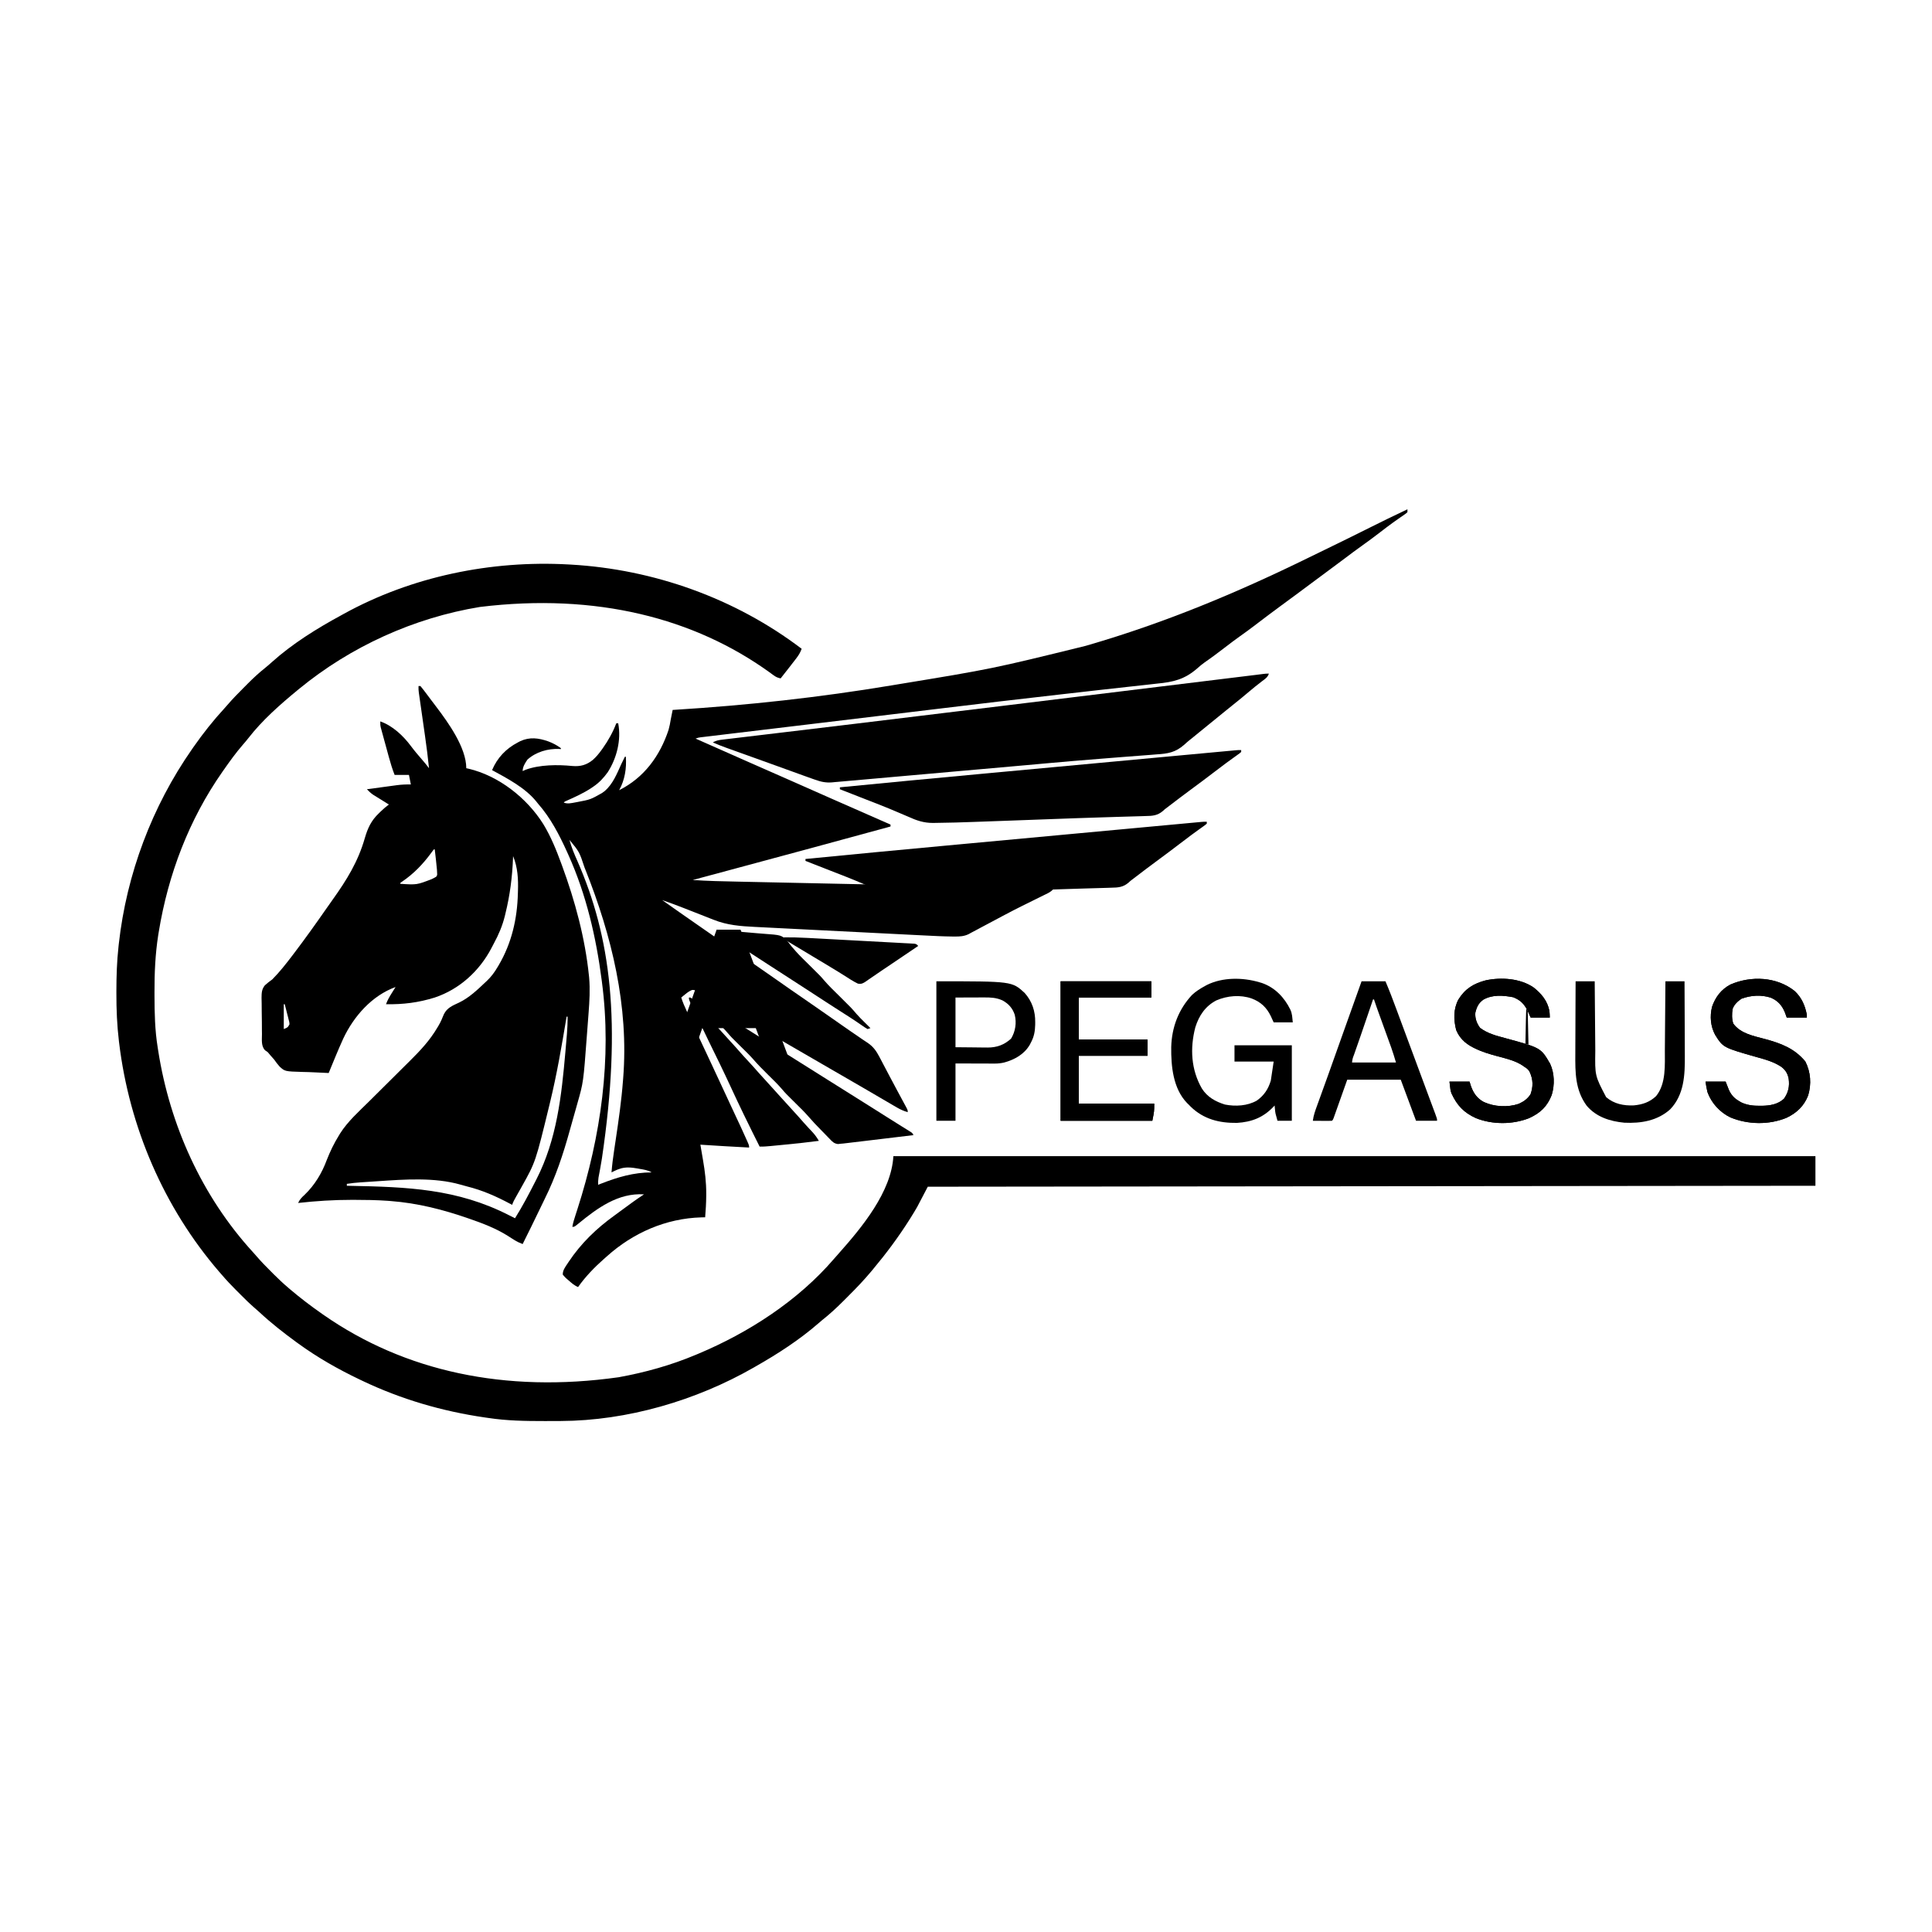
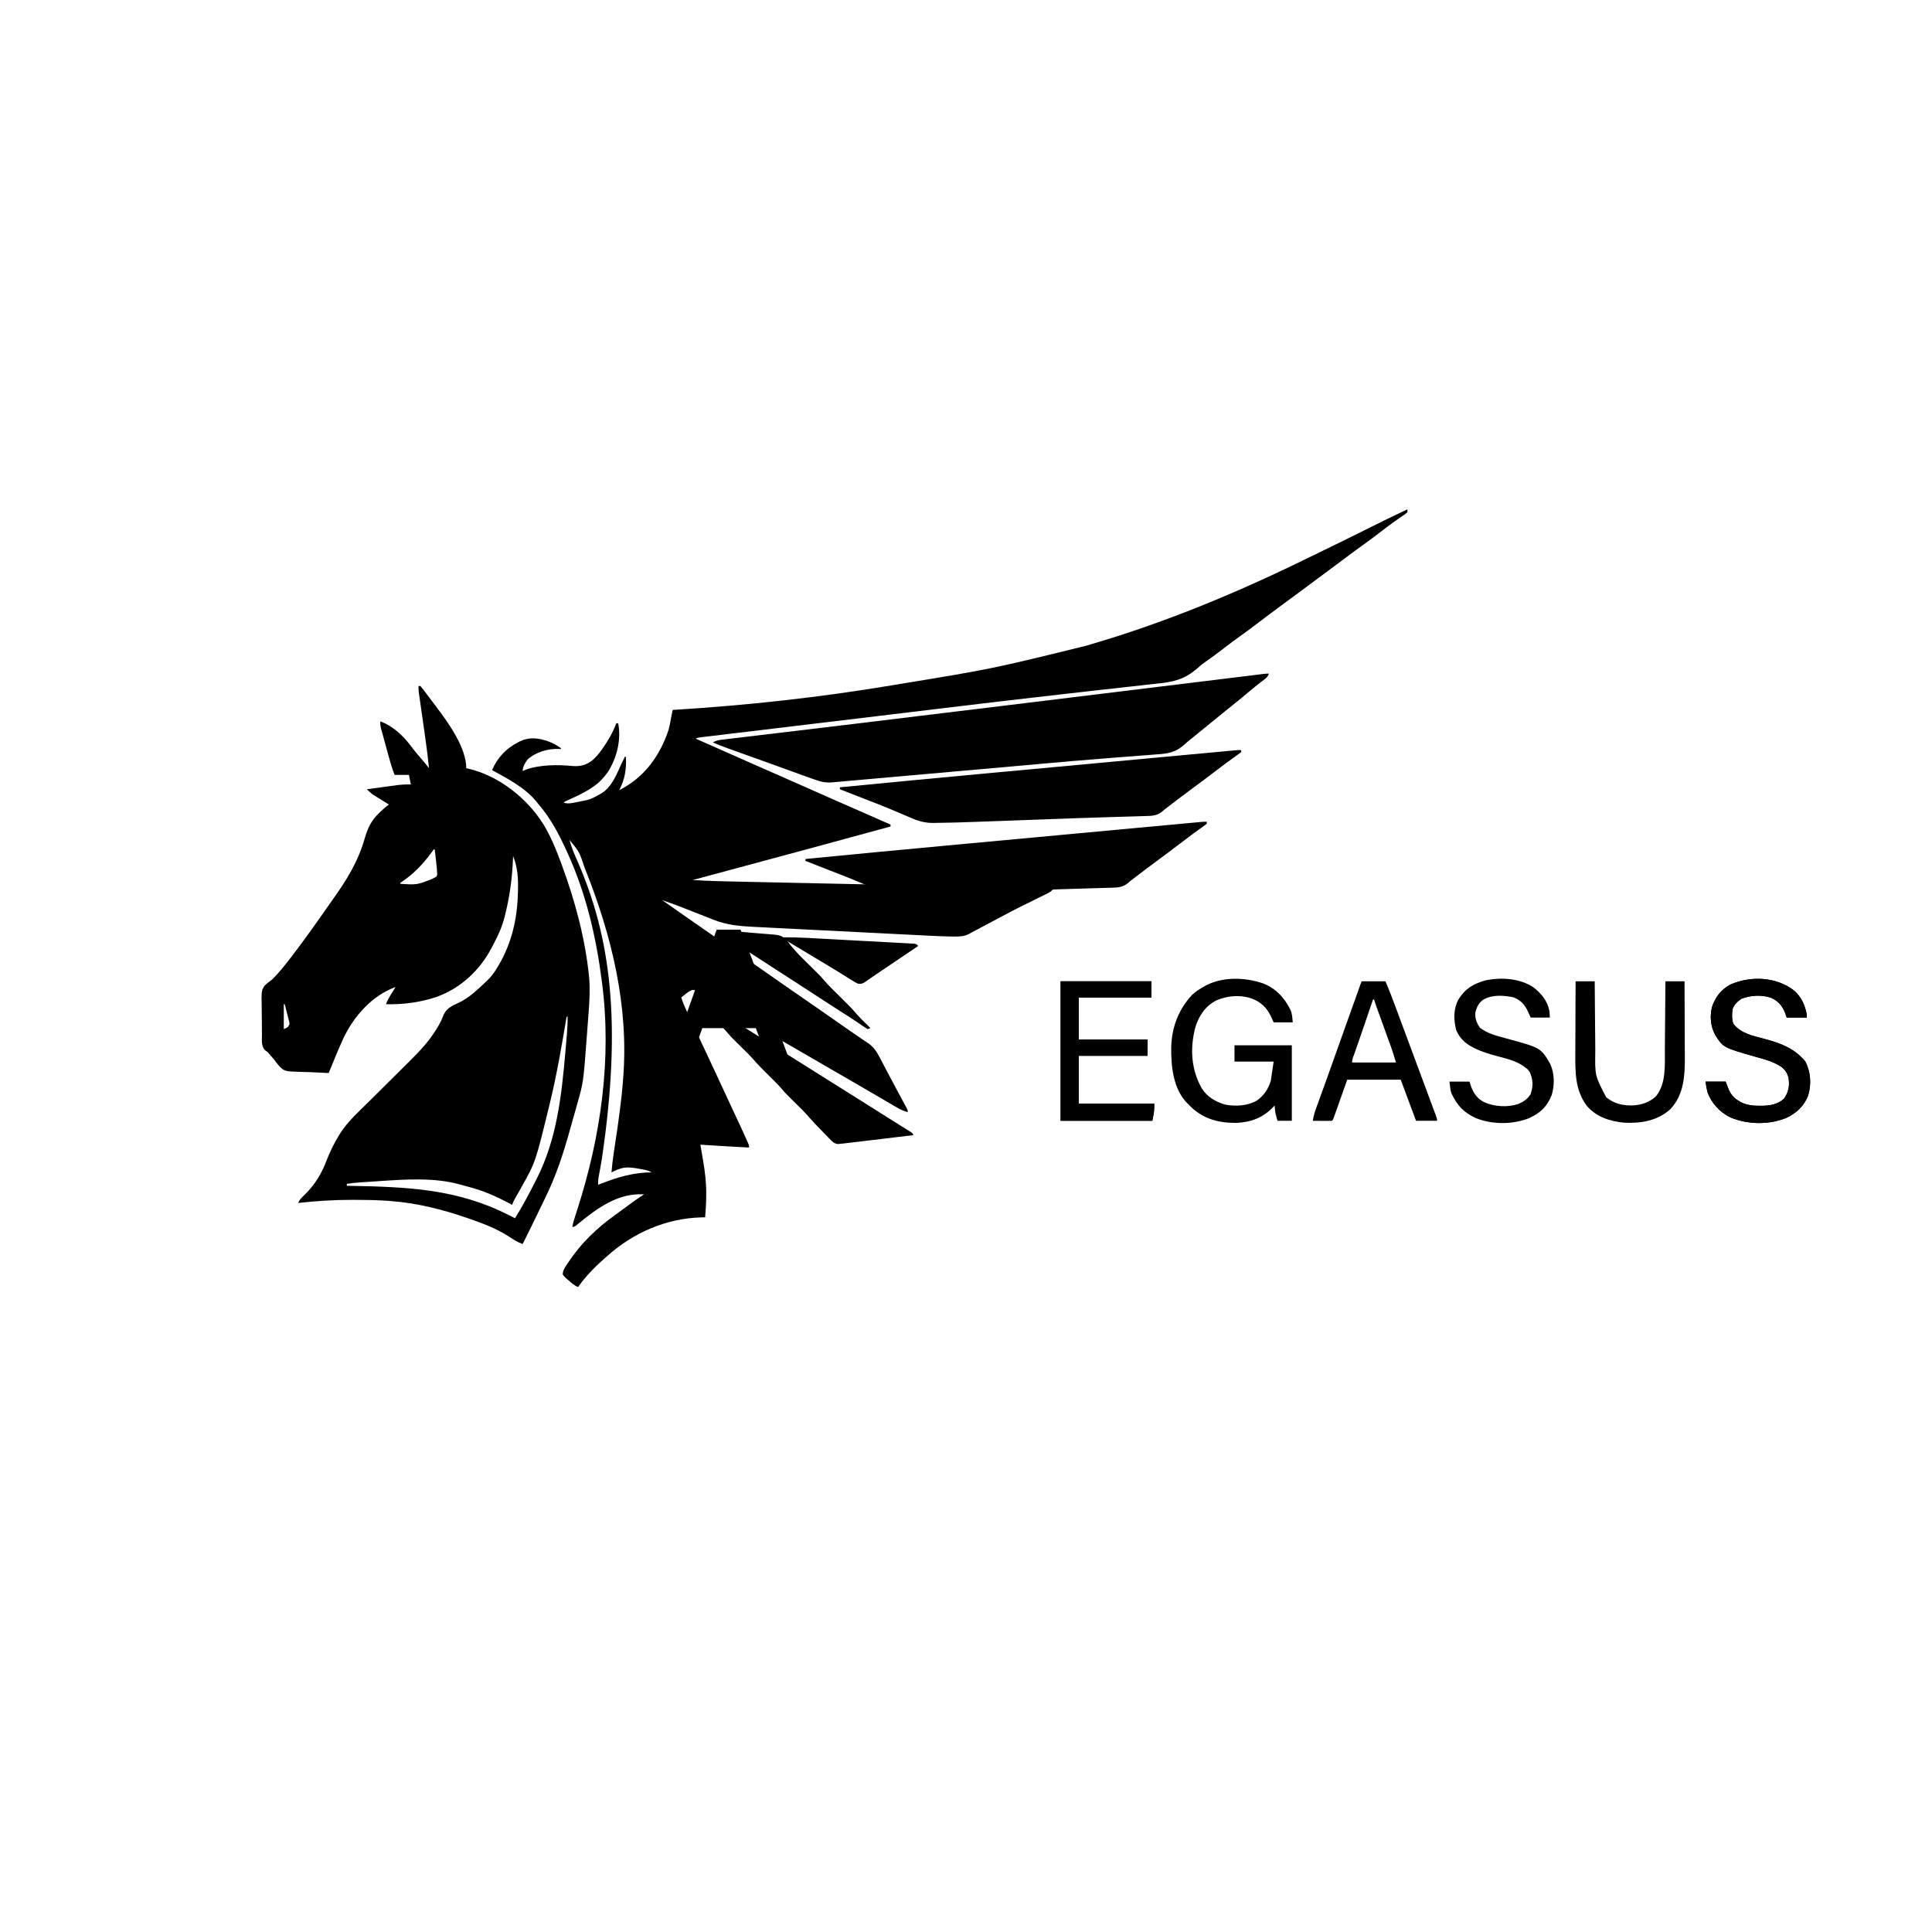
<svg xmlns="http://www.w3.org/2000/svg" version="1.1" width="2022" height="2022">
  <path d="M0 0 C0 0.99 0 1.98 0 3 C-1.319 4.28 -1.319 4.28 -3.199 5.574 C-3.903 6.069 -4.608 6.563 -5.333 7.073 C-6.498 7.872 -6.498 7.872 -7.688 8.688 C-9.344 9.852 -10.999 11.018 -12.652 12.188 C-13.526 12.805 -14.4 13.422 -15.3 14.059 C-19.859 17.337 -24.3 20.764 -28.75 24.188 C-34.992 28.975 -41.265 33.683 -47.696 38.213 C-53.64 42.416 -59.442 46.806 -65.257 51.185 C-71.063 55.554 -76.894 59.886 -82.75 64.188 C-88.522 68.429 -94.276 72.693 -100 77 C-105.748 81.323 -111.521 85.611 -117.312 89.875 C-118.109 90.462 -118.906 91.048 -119.727 91.653 C-123.712 94.585 -127.7 97.514 -131.691 100.438 C-141.045 107.298 -150.306 114.267 -159.515 121.32 C-164.812 125.365 -170.161 129.304 -175.615 133.134 C-181.014 136.952 -186.252 140.977 -191.5 145 C-198.304 150.215 -205.121 155.364 -212.196 160.208 C-214.985 162.182 -217.523 164.318 -220.065 166.6 C-233.232 178.046 -244.934 180.828 -262.027 182.448 C-265.658 182.808 -269.281 183.245 -272.904 183.672 C-279.414 184.429 -285.927 185.14 -292.445 185.824 C-303.202 186.954 -313.948 188.177 -324.693 189.411 C-328.638 189.863 -332.583 190.315 -336.528 190.767 C-337.542 190.883 -338.556 190.999 -339.6 191.118 C-347.176 191.984 -354.754 192.838 -362.332 193.687 C-406.398 198.634 -450.424 203.909 -494.449 209.207 C-495.854 209.376 -495.854 209.376 -497.287 209.549 C-515.382 211.726 -533.476 213.905 -551.569 216.087 C-575.582 218.983 -599.597 221.867 -623.613 224.741 C-630.116 225.519 -636.62 226.298 -643.124 227.078 C-644.024 227.185 -644.924 227.293 -645.852 227.404 C-650.325 227.941 -654.799 228.477 -659.273 229.013 C-667.943 230.052 -676.612 231.09 -685.282 232.126 C-692.563 232.996 -699.843 233.867 -707.123 234.742 C-710.817 235.186 -714.511 235.629 -718.206 236.069 C-722.191 236.543 -726.176 237.023 -730.161 237.503 C-731.915 237.71 -731.915 237.71 -733.704 237.922 C-735.293 238.114 -735.293 238.114 -736.914 238.311 C-737.83 238.421 -738.747 238.53 -739.691 238.643 C-742.152 238.957 -742.152 238.957 -745 240 C-726.334 248.321 -707.654 256.607 -688.938 264.812 C-674.824 271 -660.719 277.206 -646.625 283.438 C-645.736 283.831 -644.847 284.224 -643.931 284.629 C-636.717 287.817 -629.505 291.008 -622.292 294.198 C-615.986 296.987 -609.681 299.775 -603.375 302.562 C-602.499 302.95 -601.624 303.337 -600.722 303.735 C-580.831 312.527 -560.917 321.268 -541 330 C-541 330.66 -541 331.32 -541 332 C-596.458 347.175 -651.952 362.213 -707.486 377.106 C-720.993 380.729 -734.498 384.36 -748 388 C-732.364 389.061 -716.712 389.37 -701.047 389.693 C-697.157 389.774 -693.267 389.859 -689.377 389.943 C-682.649 390.088 -675.921 390.23 -669.194 390.372 C-659.428 390.577 -649.662 390.785 -639.896 390.995 C-623.995 391.336 -608.093 391.674 -592.192 392.011 C-576.846 392.336 -561.5 392.662 -546.155 392.989 C-544.741 393.019 -544.741 393.019 -543.298 393.05 C-532.961 393.27 -522.624 393.49 -512.287 393.711 C-511.373 393.731 -510.459 393.75 -509.517 393.771 C-505.858 393.849 -502.198 393.927 -498.539 394.005 C-487.917 394.232 -477.295 394.459 -466.674 394.683 C-459.988 394.824 -453.302 394.967 -446.616 395.109 C-442.783 395.191 -438.951 395.272 -435.119 395.353 C-413.41 395.808 -391.705 396.373 -370 397 C-372.078 399.139 -373.845 400.606 -376.527 401.926 C-377.227 402.274 -377.927 402.623 -378.649 402.981 C-379.404 403.35 -380.159 403.718 -380.938 404.098 C-382.119 404.683 -382.119 404.683 -383.323 405.28 C-385.007 406.114 -386.691 406.944 -388.377 407.773 C-391.903 409.506 -395.423 411.253 -398.942 413 C-400.612 413.829 -402.283 414.656 -403.955 415.481 C-409.559 418.254 -415.1 421.134 -420.625 424.062 C-422.011 424.791 -423.398 425.519 -424.785 426.246 C-427.861 427.86 -430.923 429.499 -433.976 431.157 C-437.856 433.26 -441.758 435.321 -445.67 437.363 C-447.236 438.189 -448.796 439.028 -450.347 439.881 C-452.559 441.095 -454.793 442.258 -457.035 443.414 C-457.669 443.776 -458.304 444.138 -458.957 444.511 C-463.881 446.966 -468.534 447.22 -473.956 447.154 C-474.742 447.149 -475.528 447.144 -476.338 447.139 C-486.155 447.034 -495.954 446.525 -505.757 446.022 C-507.877 445.916 -509.996 445.811 -512.115 445.707 C-517.816 445.424 -523.516 445.135 -529.216 444.845 C-533.992 444.602 -538.769 444.362 -543.545 444.122 C-554.816 443.556 -566.086 442.984 -577.356 442.41 C-588.953 441.819 -600.55 441.237 -612.148 440.658 C-622.142 440.16 -632.135 439.656 -642.129 439.148 C-648.082 438.845 -654.035 438.544 -659.988 438.249 C-665.582 437.971 -671.176 437.686 -676.77 437.397 C-678.814 437.292 -680.858 437.189 -682.902 437.09 C-698.065 436.346 -711.911 435.315 -726.152 429.605 C-727.255 429.176 -728.358 428.747 -729.494 428.305 C-732.98 426.945 -736.459 425.567 -739.938 424.188 C-743.407 422.826 -746.878 421.467 -750.35 420.11 C-752.57 419.241 -754.789 418.371 -757.008 417.499 C-764.622 414.513 -772.263 411.652 -780 409 C-767.705 417.714 -755.349 426.339 -742.972 434.936 C-738.146 438.288 -733.323 441.644 -728.5 445 C-726.592 446.327 -724.685 447.654 -722.777 448.98 C-718.852 451.711 -714.928 454.443 -711.004 457.176 C-702.621 463.013 -694.238 468.85 -685.812 474.625 C-679.152 479.191 -672.534 483.816 -665.922 488.451 C-652.923 497.563 -639.906 506.649 -626.812 515.625 C-620.152 520.191 -613.534 524.816 -606.922 529.451 C-600.373 534.042 -593.814 538.619 -587.25 543.188 C-586.286 543.86 -585.322 544.532 -584.329 545.225 C-579.949 548.274 -575.561 551.308 -571.129 554.281 C-570.025 555.025 -570.025 555.025 -568.899 555.784 C-567.561 556.684 -566.218 557.578 -564.87 558.464 C-558.917 562.473 -555.754 567.142 -552.453 573.434 C-552.124 574.056 -551.796 574.679 -551.457 575.32 C-550.383 577.357 -549.316 579.397 -548.25 581.438 C-547.123 583.581 -545.994 585.724 -544.865 587.867 C-544.089 589.341 -543.313 590.816 -542.538 592.291 C-539.827 597.447 -537.085 602.585 -534.324 607.715 C-533.58 609.1 -532.835 610.486 -532.091 611.871 C-531.019 613.866 -529.945 615.861 -528.868 617.853 C-527.876 619.689 -526.889 621.528 -525.902 623.367 C-525.059 624.931 -525.059 624.931 -524.199 626.527 C-523 629 -523 629 -523 631 C-527.135 629.736 -530.699 628.195 -534.43 626.016 C-535.46 625.418 -536.49 624.819 -537.551 624.203 C-538.648 623.559 -539.745 622.914 -540.875 622.25 C-542.037 621.572 -543.2 620.895 -544.363 620.219 C-547.341 618.485 -550.316 616.744 -553.289 615.002 C-555.902 613.472 -558.517 611.947 -561.133 610.422 C-564.076 608.706 -567.019 606.989 -569.961 605.27 C-581.613 598.465 -593.307 591.735 -605 585 C-618.676 577.123 -632.34 569.229 -645.966 561.267 C-657.617 554.464 -669.309 547.734 -681 541 C-693.909 533.565 -706.814 526.122 -719.688 518.625 C-720.679 518.049 -721.671 517.474 -722.693 516.88 C-727.053 514.342 -731.388 511.781 -735.656 509.09 C-736.348 508.658 -737.039 508.226 -737.751 507.781 C-738.992 507 -740.226 506.207 -741.45 505.399 C-743.953 503.827 -745.606 502.992 -748.594 503.055 C-751.443 504.174 -753.448 505.622 -755.812 507.562 C-756.603 508.203 -757.393 508.844 -758.207 509.504 C-759.095 510.244 -759.095 510.244 -760 511 C-758.46 516 -756.422 520.632 -754.211 525.359 C-753.835 526.169 -753.46 526.978 -753.073 527.812 C-751.844 530.459 -750.609 533.105 -749.375 535.75 C-748.515 537.598 -747.656 539.447 -746.797 541.295 C-740.762 554.266 -734.678 567.214 -728.574 580.152 C-724.15 589.534 -719.777 598.937 -715.445 608.361 C-712.186 615.446 -708.894 622.514 -705.587 629.576 C-696.478 649.03 -696.478 649.03 -692.125 658.75 C-691.797 659.476 -691.47 660.203 -691.132 660.951 C-689 665.758 -689 665.758 -689 668 C-706.01 667.167 -723.004 666.081 -740 665 C-739.854 665.846 -739.708 666.692 -739.557 667.563 C-739.007 670.761 -738.461 673.959 -737.919 677.158 C-737.685 678.532 -737.449 679.905 -737.212 681.277 C-735.196 692.937 -733.803 704.46 -733.875 716.312 C-733.877 717.112 -733.879 717.912 -733.881 718.736 C-733.934 726.184 -734.379 733.579 -735 741 C-736.307 741.026 -737.614 741.052 -738.961 741.078 C-776 742.118 -810.555 757.264 -838 782 C-839.016 782.895 -840.033 783.79 -841.051 784.684 C-851.003 793.521 -860.312 803.108 -868 814 C-872.032 812.323 -875.095 809.562 -878.312 806.688 C-879.157 805.977 -879.157 805.977 -880.018 805.252 C-881.613 803.824 -881.613 803.824 -884 801 C-884.175 796.592 -881.491 793.133 -879.125 789.562 C-878.724 788.952 -878.322 788.341 -877.908 787.712 C-864.776 768.052 -848.734 752.617 -829.565 738.851 C-826.967 736.976 -824.391 735.073 -821.82 733.16 C-814.324 727.587 -806.817 722.118 -799 717 C-826.017 715.257 -847.902 731.404 -867.812 747.749 C-871.803 751 -871.803 751 -874 751 C-873.274 746.857 -872.085 742.975 -870.777 738.98 C-870.32 737.568 -869.863 736.156 -869.407 734.743 C-869.167 734.002 -868.928 733.26 -868.681 732.496 C-844.123 656.191 -832.53 574.741 -843 495 C-843.09 494.305 -843.179 493.609 -843.271 492.893 C-849.068 448.047 -859.417 403.31 -878 362 C-878.505 360.878 -879.009 359.755 -879.529 358.599 C-887.794 340.424 -896.751 323.058 -910 308 C-910.82 306.966 -910.82 306.966 -911.656 305.91 C-923.317 291.477 -941.937 281.736 -958 273 C-952.565 260.051 -943.408 250.493 -931 244 C-930.178 243.568 -929.355 243.136 -928.508 242.691 C-918.583 238.11 -909.387 239.353 -899.319 242.86 C-894.405 244.696 -890.22 246.9 -886 250 C-886 250.33 -886 250.66 -886 251 C-886.559 250.954 -887.119 250.907 -887.695 250.859 C-899.546 250.326 -912.104 253.939 -921 262 C-923.458 265.579 -926 269.543 -926 274 C-924.989 273.546 -923.979 273.092 -922.938 272.625 C-908.32 267.226 -889.261 267.152 -873.875 268.688 C-865.485 269.385 -859.051 267.623 -852.527 262.281 C-849.048 259.194 -846.265 255.835 -843.562 252.062 C-843.097 251.42 -842.631 250.778 -842.151 250.116 C-836.426 242.035 -831.516 233.271 -828 224 C-827.34 224 -826.68 224 -826 224 C-822.62 241.389 -827.57 260.692 -837.023 275.297 C-841.416 281.305 -845.883 286.132 -852.062 290.312 C-852.734 290.773 -853.405 291.233 -854.096 291.707 C-862.306 297.138 -871.239 301.151 -880.213 305.143 C-881.979 305.868 -881.979 305.868 -883 307 C-878.969 308.539 -875.163 307.581 -871.062 306.812 C-870.311 306.674 -869.56 306.536 -868.786 306.394 C-855.03 303.778 -855.03 303.778 -843 297 C-842.031 296.299 -841.061 295.598 -840.062 294.875 C-831.597 287.531 -827.382 276.913 -822.885 266.928 C-821.656 264.251 -820.337 261.624 -819 259 C-818.67 259 -818.34 259 -818 259 C-817.138 271.087 -819.044 283.256 -825 294 C-798.899 280.9 -782.403 258.284 -773.304 230.905 C-772.275 227.308 -771.605 223.687 -771 220 C-770.661 218.269 -770.317 216.539 -769.969 214.81 C-769.788 213.909 -769.607 213.008 -769.42 212.08 C-769.212 211.051 -769.212 211.051 -769 210 C-768.046 209.941 -768.046 209.941 -767.072 209.882 C-690.856 205.188 -615.47 196.908 -540.124 184.354 C-537.967 183.994 -535.809 183.636 -533.652 183.277 C-434.499 166.976 -434.499 166.976 -337 143 C-336.254 142.784 -335.508 142.568 -334.74 142.346 C-253.945 118.898 -179.037 87.662 -103.635 50.734 C-97.72 47.838 -91.799 44.955 -85.875 42.078 C-69.879 34.308 -53.911 26.491 -38.021 18.506 C-26.693 12.814 -15.295 7.281 -3.831 1.869 C-2.547 1.26 -1.271 0.635 0 0 Z M-877 346 C-874.915 353.845 -871.878 361.043 -868.562 368.438 C-834.302 446.727 -821.815 536.013 -843.012 679.195 C-843.182 680.224 -843.353 681.253 -843.529 682.313 C-844.49 688.065 -845.512 693.798 -846.632 699.52 C-847.008 702.051 -847.064 704.446 -847 707 C-846.089 706.636 -845.177 706.273 -844.238 705.898 C-826.651 699.012 -810.006 694.043 -791 694 C-794.806 691.696 -798.934 691.111 -803.25 690.375 C-803.976 690.241 -804.701 690.107 -805.449 689.969 C-811.952 688.833 -818.414 688.04 -824.75 690.375 C-825.825 690.758 -825.825 690.758 -826.922 691.148 C-829.007 692.003 -830.991 692.983 -833 694 C-832.385 686.261 -831.428 678.622 -830.258 670.949 C-829.911 668.632 -829.565 666.315 -829.219 663.997 C-829.04 662.802 -828.861 661.607 -828.676 660.376 C-825.575 639.623 -822.584 618.931 -821 598 C-820.932 597.171 -820.865 596.342 -820.795 595.488 C-814.814 520.201 -832.646 446.578 -860.375 377.062 C-860.664 376.336 -860.952 375.61 -861.25 374.861 C-866.644 358.548 -866.644 358.548 -877 346 Z " fill="#000000" transform="translate(1473,533)" />
-   <path d="M0 0 C0.775 0.043 1.55 0.086 2.348 0.13 C89.34 5.093 174.486 35.448 244 88.25 C242.645 92.072 240.919 94.952 238.445 98.156 C237.748 99.065 237.051 99.974 236.332 100.91 C235.604 101.847 234.875 102.784 234.125 103.75 C233.044 105.156 233.044 105.156 231.941 106.59 C228.666 110.842 225.36 115.065 222 119.25 C218.979 118.65 216.991 117.743 214.523 115.914 C213.862 115.432 213.201 114.951 212.52 114.455 C211.812 113.933 211.104 113.412 210.375 112.875 C131.918 56.374 29.365 29.545 -92.809 44.496 C-161.792 55.809 -227.998 85.909 -282 130.25 C-282.542 130.694 -283.083 131.138 -283.642 131.596 C-301.9 146.639 -320.506 162.997 -335.02 181.711 C-336.895 184.115 -338.86 186.417 -340.863 188.715 C-348.168 197.131 -354.621 206.121 -361 215.25 C-361.437 215.871 -361.873 216.491 -362.323 217.131 C-397.185 266.949 -419.017 324.524 -428.812 384.312 C-429.008 385.499 -429.203 386.686 -429.404 387.908 C-432.5 407.85 -433.376 427.583 -433.312 447.75 C-433.31 448.988 -433.308 450.225 -433.306 451.501 C-433.255 469.609 -432.884 487.341 -430 505.25 C-429.801 506.531 -429.603 507.813 -429.398 509.133 C-417.198 586.857 -383.632 661.369 -330.336 719.668 C-329.049 721.091 -327.768 722.521 -326.518 723.977 C-321.618 729.682 -316.391 735.008 -311.062 740.312 C-309.78 741.601 -309.78 741.601 -308.471 742.916 C-303.477 747.903 -298.387 752.691 -293 757.25 C-292.365 757.792 -291.73 758.334 -291.075 758.892 C-280.441 767.909 -269.44 776.284 -258 784.25 C-257.062 784.906 -257.062 784.906 -256.104 785.576 C-171.709 844.282 -66.597 867.488 52.506 850.642 C79.956 845.685 107.269 838.076 133 827.25 C133.966 826.847 134.933 826.444 135.928 826.029 C188.708 803.861 240.265 770.506 277.883 726.703 C279.507 724.821 281.147 722.962 282.805 721.109 C307.244 693.625 337.929 656.526 340 619.25 C658.45 619.25 976.9 619.25 1305 619.25 C1305 629.48 1305 639.71 1305 650.25 C998.43 650.58 691.86 650.91 376 651.25 C372.37 658.18 368.74 665.11 365 672.25 C362.875 675.91 360.765 679.5 358.5 683.062 C357.958 683.925 357.416 684.788 356.857 685.677 C345.42 703.756 332.729 720.844 319 737.25 C317.757 738.748 317.757 738.748 316.489 740.275 C309.215 748.955 301.485 757.077 293.454 765.056 C291.429 767.071 289.414 769.097 287.4 771.123 C280.236 778.295 272.973 784.978 265 791.25 C263.91 792.173 262.825 793.102 261.75 794.043 C241.632 811.56 219.146 826.083 196 839.25 C195.243 839.685 194.486 840.12 193.707 840.569 C133.58 875.042 61.394 896.182 -8.121 896.453 C-9.332 896.46 -10.542 896.467 -11.789 896.474 C-15.672 896.492 -19.555 896.498 -23.438 896.5 C-24.43 896.501 -24.43 896.501 -25.442 896.501 C-45.14 896.508 -64.49 896.224 -84 893.25 C-85.195 893.078 -86.391 892.907 -87.623 892.73 C-132.269 886.249 -175.266 873.688 -216 854.25 C-216.984 853.783 -217.968 853.315 -218.982 852.833 C-241.378 842.119 -262.905 829.865 -283 815.25 C-283.647 814.78 -284.294 814.311 -284.96 813.827 C-298.282 804.101 -311.296 793.909 -323.375 782.664 C-325.427 780.777 -327.505 778.957 -329.621 777.145 C-334.494 772.895 -339.059 768.342 -343.618 763.762 C-345.06 762.315 -346.507 760.873 -347.955 759.432 C-353.183 754.208 -358.216 748.883 -363 743.25 C-363.846 742.286 -364.691 741.322 -365.562 740.328 C-423.554 673.043 -459.651 588.8 -470.312 500.812 C-470.435 499.81 -470.435 499.81 -470.559 498.787 C-472.553 482.152 -473.208 465.671 -473.188 448.938 C-473.187 448.017 -473.186 447.096 -473.186 446.148 C-473.158 430.766 -472.685 415.552 -471 400.25 C-470.882 399.146 -470.763 398.043 -470.642 396.906 C-462.521 324.1 -435.931 253.312 -394 193.25 C-393.486 192.511 -392.972 191.772 -392.443 191.01 C-382.549 176.849 -371.865 163.335 -360.16 150.621 C-358.963 149.307 -357.775 147.986 -356.622 146.633 C-351.492 140.633 -345.974 135.038 -340.395 129.46 C-338.762 127.824 -337.137 126.181 -335.512 124.537 C-329.778 118.773 -323.937 113.384 -317.564 108.317 C-315.089 106.322 -312.724 104.249 -310.367 102.117 C-288.931 82.884 -263.244 66.955 -238 53.25 C-237.18 52.796 -236.359 52.342 -235.514 51.875 C-164.305 12.528 -80.97 -4.489 0 0 Z " fill="#000000" transform="translate(595,590.75)" />
  <path d="M0 0 C0.66 0 1.32 0 2 0 C4.002 2.398 5.887 4.81 7.75 7.312 C8.608 8.454 8.608 8.454 9.483 9.619 C10.703 11.244 11.919 12.872 13.133 14.502 C14.959 16.945 16.805 19.372 18.656 21.797 C31.083 38.19 50 64.424 50 86 C50.727 86.159 51.454 86.317 52.203 86.48 C83.789 93.81 113.413 117.075 130.618 144.516 C138.507 157.47 144.166 171.427 149.375 185.625 C149.653 186.378 149.931 187.131 150.217 187.907 C163.862 224.983 174.323 263.712 178.375 303.125 C178.448 303.826 178.52 304.527 178.595 305.25 C179.651 317.494 178.96 329.801 178.012 342.023 C177.906 343.422 177.802 344.82 177.697 346.219 C177.478 349.132 177.255 352.044 177.029 354.957 C176.745 358.607 176.472 362.259 176.202 365.911 C172.57 414.797 172.57 414.797 166.188 437.125 C165.704 438.858 165.221 440.591 164.739 442.324 C163.716 445.986 162.677 449.643 161.628 453.298 C160.52 457.164 159.431 461.036 158.36 464.913 C151.431 489.953 143.612 513.635 132.034 536.906 C130.141 540.739 128.299 544.596 126.449 548.449 C120.727 560.346 114.936 572.208 109 584 C105.814 582.796 102.966 581.483 100.102 579.645 C99.009 578.957 99.009 578.957 97.895 578.256 C96.418 577.317 94.944 576.374 93.473 575.428 C81.317 567.806 68.124 562.681 54.625 558 C53.89 557.743 53.156 557.487 52.399 557.222 C25.794 547.945 -0.843 541.164 -29 539 C-30.11 538.913 -31.22 538.826 -32.363 538.737 C-43.845 537.924 -55.305 537.762 -66.812 537.75 C-67.805 537.748 -68.798 537.745 -69.821 537.743 C-88.672 537.726 -107.271 538.923 -126 541 C-124.266 537.257 -122.185 535.169 -119.125 532.375 C-108.621 522.296 -100.984 509.6 -96 496 C-92.449 486.955 -88.377 478.518 -83.25 470.25 C-82.797 469.507 -82.345 468.764 -81.879 467.998 C-73.922 455.539 -62.442 445.322 -51.994 434.98 C-49.689 432.697 -47.389 430.411 -45.09 428.123 C-38.561 421.628 -32.028 415.137 -25.485 408.656 C-21.458 404.668 -17.44 400.672 -13.425 396.671 C-11.91 395.163 -10.391 393.659 -8.87 392.157 C1.973 381.45 11.99 370.656 19.75 357.438 C20.124 356.816 20.499 356.195 20.885 355.554 C23.177 351.683 24.857 347.822 26.5 343.625 C29.89 336.562 35.856 334.42 42.602 331.211 C52.969 326.214 61.742 317.871 70 310 C70.544 309.497 71.088 308.993 71.649 308.474 C76.119 304.212 79.418 299.739 82.562 294.438 C83.273 293.25 83.273 293.25 83.999 292.039 C97.544 268.989 103.363 243.489 104 217 C104.041 215.791 104.041 215.791 104.083 214.558 C104.498 202.024 103.855 189.744 99 178 C98.971 178.787 98.942 179.574 98.912 180.385 C98.103 200.144 95.741 218.735 91 238 C90.79 238.874 90.579 239.748 90.363 240.648 C87.846 250.879 83.962 259.975 78.954 269.231 C78.092 270.829 77.261 272.443 76.434 274.059 C63.854 298.224 42.878 317.343 17 326 C-0.044 331.322 -16.188 333.339 -34 333 C-32.471 328.728 -30.285 325.007 -27.875 321.188 C-27.502 320.59 -27.13 319.993 -26.746 319.377 C-25.834 317.916 -24.918 316.458 -24 315 C-48.652 323.949 -67.675 345.479 -78.707 368.871 C-84.119 380.772 -89.026 392.911 -94 405 C-98.905 404.804 -103.806 404.581 -108.707 404.312 C-112.998 404.08 -117.278 403.951 -121.574 403.875 C-139.798 403.318 -139.798 403.318 -145.292 398.332 C-147.403 396.025 -149.213 393.563 -151 391 C-152.275 389.527 -153.565 388.067 -154.875 386.625 C-155.367 386.04 -155.86 385.455 -156.367 384.852 C-158.003 382.846 -158.003 382.846 -160.55 381.243 C-164.894 376.867 -163.815 369.997 -163.84 364.266 C-163.856 362.904 -163.873 361.543 -163.89 360.182 C-163.92 357.33 -163.929 354.479 -163.927 351.628 C-163.926 347.994 -163.994 344.365 -164.08 340.732 C-164.136 337.919 -164.146 335.108 -164.143 332.294 C-164.152 330.311 -164.206 328.327 -164.261 326.344 C-164.195 321.062 -164.146 317.448 -160.794 313.213 C-158.292 310.955 -155.733 308.967 -153 307 C-145.301 299.257 -138.609 290.67 -132 282 C-131.523 281.375 -131.046 280.749 -130.555 280.105 C-118.794 264.637 -107.524 248.822 -96.414 232.883 C-94.237 229.762 -92.046 226.652 -89.836 223.555 C-75.108 202.915 -63.256 183.814 -56.232 159.29 C-53.132 148.638 -49.518 140.787 -41.438 133.125 C-40.874 132.571 -40.31 132.016 -39.729 131.445 C-36.946 128.737 -34.138 126.296 -31 124 C-31.555 123.657 -32.109 123.315 -32.681 122.962 C-35.207 121.397 -37.729 119.824 -40.25 118.25 C-41.123 117.711 -41.995 117.172 -42.895 116.617 C-43.739 116.089 -44.583 115.56 -45.453 115.016 C-46.228 114.534 -47.003 114.052 -47.802 113.556 C-50.135 111.904 -52.037 110.072 -54 108 C-48.736 107.281 -43.47 106.569 -38.204 105.864 C-36.415 105.623 -34.627 105.381 -32.839 105.136 C-30.258 104.784 -27.676 104.438 -25.094 104.094 C-24.304 103.984 -23.514 103.875 -22.7 103.762 C-17.755 103.111 -12.989 102.901 -8 103 C-8.66 99.7 -9.32 96.4 -10 93 C-14.95 93 -19.9 93 -25 93 C-27.357 86.991 -29.225 80.96 -30.918 74.734 C-31.18 73.779 -31.442 72.823 -31.712 71.838 C-32.261 69.832 -32.808 67.825 -33.353 65.817 C-34.189 62.744 -35.035 59.673 -35.881 56.602 C-36.415 54.646 -36.948 52.69 -37.48 50.734 C-37.734 49.818 -37.987 48.901 -38.247 47.956 C-38.478 47.102 -38.708 46.247 -38.946 45.366 C-39.15 44.618 -39.354 43.869 -39.565 43.098 C-40 41 -40 41 -40 37 C-27.127 41.514 -16.008 52.002 -8.007 62.729 C-4.226 67.789 -0.17 72.569 3.978 77.33 C6.431 80.15 8.779 82.995 11 86 C9.889 74.756 8.423 63.569 6.836 52.383 C6.688 51.341 6.688 51.341 6.537 50.278 C5.82 45.226 5.098 40.176 4.375 35.125 C3.645 30.023 2.916 24.921 2.192 19.818 C1.904 17.795 1.612 15.772 1.321 13.749 C1.147 12.526 0.973 11.303 0.794 10.043 C0.564 8.433 0.564 8.433 0.328 6.79 C0 4 0 4 0 0 Z M16 171 C15.012 172.296 14.029 173.595 13.069 174.911 C4.619 186.438 -5.22 196.626 -17.086 204.645 C-17.718 205.092 -18.349 205.539 -19 206 C-19 206.33 -19 206.66 -19 207 C-1.749 208.091 -1.749 208.091 14 202 C14.908 201.533 15.815 201.067 16.75 200.586 C19.13 199.254 19.13 199.254 19.559 197.152 C19.499 196.056 19.499 196.056 19.438 194.938 C19.395 194.073 19.352 193.208 19.309 192.316 C18.646 185.197 17.866 178.097 17 171 C16.67 171 16.34 171 16 171 Z M-141 333 C-141 341.58 -141 350.16 -141 359 C-136.876 357.351 -136.876 357.351 -135 354 C-135.184 351.652 -135.184 351.652 -135.898 349.113 C-136.13 348.175 -136.363 347.238 -136.602 346.271 C-136.984 344.807 -136.984 344.807 -137.375 343.312 C-137.623 342.324 -137.87 341.336 -138.125 340.318 C-138.739 337.876 -139.364 335.437 -140 333 C-140.33 333 -140.66 333 -141 333 Z M156 342 C157 344 157 344 157 344 Z M155 346 C154.833 346.999 154.833 346.999 154.663 348.017 C149.759 377.298 144.766 406.513 137.75 435.375 C137.512 436.359 137.275 437.342 137.03 438.355 C122.497 498.118 122.497 498.118 108 524 C107.602 524.715 107.204 525.429 106.793 526.166 C105.169 529.073 103.543 531.978 101.881 534.864 C100.332 537.557 98.986 540.043 98 543 C97.338 542.643 96.676 542.286 95.994 541.918 C81.195 534.015 66.951 527.705 50.61 523.658 C48.313 523.079 46.048 522.441 43.777 521.766 C16.655 514.039 -14.513 516.321 -42.356 518.227 C-45.487 518.441 -48.62 518.644 -51.752 518.846 C-53.771 518.979 -55.79 519.112 -57.809 519.246 C-58.732 519.307 -59.654 519.367 -60.605 519.429 C-65.447 519.763 -70.206 520.242 -75 521 C-75 521.66 -75 522.32 -75 523 C-73.967 523.02 -72.935 523.04 -71.871 523.06 C-11.926 524.241 40.514 526.057 94.86 553.906 C96.901 554.949 98.948 555.978 101 557 C108.7 544.692 115.435 531.943 122 519 C122.684 517.673 122.684 517.673 123.381 516.318 C144.805 474.56 149.735 428.667 153.75 382.625 C153.863 381.328 153.976 380.032 154.093 378.696 C154.416 374.957 154.733 371.217 155.047 367.477 C155.144 366.353 155.24 365.229 155.34 364.071 C155.838 358.022 156.097 352.069 156 346 C155.67 346 155.34 346 155 346 Z " fill="#000000" transform="translate(438,718)" />
  <path d="M0 0 C-1.335 4.006 -3.993 5.557 -7.25 8 C-12.186 11.785 -17.025 15.641 -21.75 19.688 C-26.181 23.472 -30.665 27.172 -35.23 30.793 C-38.714 33.569 -42.17 36.377 -45.625 39.188 C-46.308 39.743 -46.991 40.298 -47.695 40.871 C-49.098 42.012 -50.5 43.153 -51.903 44.294 C-55.931 47.571 -59.961 50.845 -63.992 54.117 C-67.367 56.858 -70.739 59.603 -74.105 62.355 C-74.789 62.914 -75.473 63.472 -76.178 64.047 C-77.447 65.083 -78.716 66.121 -79.982 67.16 C-81.198 68.151 -82.424 69.129 -83.659 70.095 C-85.359 71.478 -87.001 72.933 -88.604 74.428 C-97.818 82.485 -105.534 83.771 -117.505 84.515 C-119.368 84.664 -121.232 84.818 -123.094 84.975 C-127.138 85.309 -131.183 85.615 -135.231 85.899 C-141.849 86.365 -148.461 86.894 -155.073 87.432 C-162.283 88.015 -169.494 88.594 -176.706 89.154 C-195.472 90.611 -214.22 92.22 -232.966 93.908 C-234.382 94.036 -235.798 94.163 -237.214 94.29 C-242.949 94.806 -248.684 95.323 -254.419 95.841 C-270.473 97.289 -286.53 98.702 -302.588 100.113 C-308.489 100.632 -314.39 101.151 -320.29 101.67 C-321.023 101.735 -321.756 101.799 -322.512 101.866 C-334.634 102.933 -346.754 104.014 -358.875 105.1 C-371.54 106.235 -384.206 107.354 -396.873 108.461 C-404.585 109.134 -412.296 109.819 -420.006 110.519 C-425.843 111.048 -431.681 111.556 -437.52 112.057 C-439.902 112.264 -442.283 112.478 -444.663 112.699 C-447.913 113 -451.164 113.277 -454.417 113.548 C-455.35 113.64 -456.283 113.732 -457.244 113.827 C-463.761 114.335 -468.887 113.232 -475 111 C-475.857 110.703 -476.714 110.407 -477.597 110.102 C-480.126 109.225 -482.641 108.317 -485.156 107.402 C-486.117 107.056 -487.078 106.709 -488.068 106.352 C-491.213 105.216 -494.356 104.077 -497.5 102.938 C-499.701 102.142 -501.903 101.346 -504.105 100.551 C-507.538 99.31 -510.972 98.069 -514.405 96.828 C-522.655 93.844 -530.91 90.875 -539.168 87.914 C-541.457 87.093 -543.746 86.271 -546.035 85.449 C-549.341 84.263 -552.648 83.077 -555.955 81.893 C-559.016 80.796 -562.077 79.697 -565.137 78.598 C-566.485 78.116 -566.485 78.116 -567.861 77.625 C-572.651 75.9 -577.344 74.059 -582 72 C-578.711 70.095 -575.842 69.553 -572.083 69.106 C-570.244 68.882 -570.244 68.882 -568.367 68.654 C-566.997 68.494 -565.627 68.335 -564.257 68.176 C-562.793 68.001 -561.33 67.825 -559.866 67.648 C-556.644 67.26 -553.422 66.877 -550.199 66.498 C-544.81 65.863 -539.422 65.218 -534.034 64.571 C-525.947 63.602 -517.858 62.637 -509.77 61.675 C-488.061 59.093 -466.356 56.483 -444.65 53.874 C-440.781 53.409 -436.912 52.944 -433.043 52.48 C-381.152 46.248 -329.272 39.925 -277.395 33.586 C-276.38 33.462 -275.365 33.338 -274.32 33.21 C-248.592 30.066 -222.865 26.92 -197.138 23.772 C-182.653 22 -168.169 20.229 -153.684 18.458 C-117.932 14.086 -82.18 9.713 -46.428 5.338 C-43.292 4.954 -40.157 4.571 -37.022 4.187 C-33.421 3.747 -29.82 3.306 -26.219 2.865 C-24.31 2.631 -22.4 2.398 -20.49 2.164 C-19.348 2.024 -18.205 1.884 -17.028 1.74 C-15.981 1.612 -14.933 1.484 -13.854 1.353 C-11.355 1.044 -8.857 0.723 -6.36 0.399 C-3 0 -3 0 0 0 Z " fill="#000000" transform="translate(1328,705)" />
  <path d="M0 0 C0 0.66 0 1.32 0 2 C-1.411 3.258 -1.411 3.258 -3.418 4.695 C-4.167 5.238 -4.916 5.781 -5.688 6.34 C-6.513 6.929 -7.338 7.518 -8.188 8.125 C-9.943 9.397 -11.696 10.67 -13.449 11.945 C-14.823 12.944 -14.823 12.944 -16.224 13.962 C-20.697 17.246 -25.097 20.623 -29.5 24 C-36.119 29.067 -42.775 34.074 -49.5 39 C-58.918 45.899 -68.202 52.968 -77.466 60.072 C-78.302 60.708 -79.138 61.345 -80 62 C-80.54 62.502 -81.08 63.004 -81.636 63.522 C-87.566 68.683 -92.782 68.944 -100.449 69.066 C-101.742 69.111 -103.034 69.156 -104.365 69.201 C-107.254 69.301 -110.143 69.382 -113.033 69.45 C-117.807 69.562 -122.579 69.712 -127.351 69.868 C-132.869 70.047 -138.387 70.221 -143.905 70.382 C-161.653 70.904 -179.395 71.545 -197.137 72.202 C-201.076 72.347 -205.014 72.492 -208.953 72.636 C-209.737 72.665 -210.522 72.694 -211.33 72.724 C-213.716 72.811 -216.102 72.899 -218.488 72.986 C-219.672 73.03 -219.672 73.03 -220.881 73.074 C-224.872 73.22 -228.863 73.366 -232.853 73.513 C-236.028 73.629 -239.203 73.745 -242.378 73.862 C-250.838 74.173 -259.298 74.48 -267.759 74.779 C-271.324 74.906 -274.888 75.033 -278.453 75.165 C-292.083 75.669 -305.714 76.101 -319.353 76.223 C-320.923 76.25 -320.923 76.25 -322.524 76.277 C-332.176 76.308 -339.763 73.714 -348.438 69.75 C-349.987 69.085 -351.539 68.426 -353.092 67.771 C-355.606 66.71 -358.118 65.646 -360.623 64.563 C-371.427 59.901 -382.409 55.686 -393.375 51.424 C-398.981 49.243 -404.58 47.045 -410.18 44.848 C-412.094 44.098 -414.007 43.348 -415.921 42.598 C-416.713 42.288 -417.504 41.978 -418.32 41.658 C-419.151 41.332 -419.151 41.332 -420 41 C-420 40.34 -420 39.68 -420 39 C-371.303 34.216 -322.591 29.594 -273.868 25.082 C-267.34 24.477 -260.811 23.872 -254.283 23.266 C-253.336 23.178 -252.389 23.09 -251.414 23 C-249.488 22.821 -247.562 22.642 -245.637 22.464 C-227.869 20.815 -210.101 19.168 -192.332 17.522 C-177.112 16.112 -161.891 14.7 -146.671 13.287 C-128.838 11.632 -111.004 9.977 -93.17 8.324 C-91.275 8.149 -89.379 7.973 -87.484 7.797 C-86.552 7.711 -85.62 7.624 -84.66 7.535 C-78.109 6.928 -71.559 6.32 -65.009 5.712 C-57.075 4.976 -49.141 4.24 -41.207 3.506 C-37.166 3.132 -33.124 2.757 -29.083 2.382 C-25.391 2.039 -21.698 1.697 -18.005 1.356 C-16.031 1.173 -14.056 0.989 -12.081 0.805 C-10.918 0.698 -9.755 0.591 -8.556 0.48 C-7.044 0.34 -7.044 0.34 -5.502 0.197 C-3 0 -3 0 0 0 Z " fill="#000000" transform="translate(1263,860)" />
  <path d="M0 0 C0 0.66 0 1.32 0 2 C-1.411 3.258 -1.411 3.258 -3.418 4.695 C-4.167 5.238 -4.916 5.781 -5.688 6.34 C-6.513 6.929 -7.338 7.518 -8.188 8.125 C-9.943 9.397 -11.696 10.67 -13.449 11.945 C-14.823 12.944 -14.823 12.944 -16.224 13.962 C-20.697 17.246 -25.097 20.623 -29.5 24 C-36.119 29.067 -42.775 34.074 -49.5 39 C-58.918 45.899 -68.202 52.968 -77.466 60.072 C-78.302 60.708 -79.138 61.345 -80 62 C-80.54 62.502 -81.08 63.004 -81.636 63.522 C-87.566 68.683 -92.782 68.944 -100.449 69.066 C-101.742 69.111 -103.034 69.156 -104.365 69.201 C-107.254 69.301 -110.143 69.382 -113.033 69.45 C-117.807 69.562 -122.579 69.712 -127.351 69.868 C-132.869 70.047 -138.387 70.221 -143.905 70.382 C-161.653 70.904 -179.395 71.545 -197.137 72.202 C-201.076 72.347 -205.014 72.492 -208.953 72.636 C-209.737 72.665 -210.522 72.694 -211.33 72.724 C-213.716 72.811 -216.102 72.899 -218.488 72.986 C-219.672 73.03 -219.672 73.03 -220.881 73.074 C-224.872 73.22 -228.863 73.366 -232.853 73.513 C-236.028 73.629 -239.203 73.745 -242.378 73.862 C-250.838 74.173 -259.298 74.48 -267.759 74.779 C-271.324 74.906 -274.888 75.033 -278.453 75.165 C-292.083 75.669 -305.714 76.101 -319.353 76.223 C-320.923 76.25 -320.923 76.25 -322.524 76.277 C-332.176 76.308 -339.763 73.714 -348.438 69.75 C-349.987 69.085 -351.539 68.426 -353.092 67.771 C-355.606 66.71 -358.118 65.646 -360.623 64.563 C-371.427 59.901 -382.409 55.686 -393.375 51.424 C-398.981 49.243 -404.58 47.045 -410.18 44.848 C-412.094 44.098 -414.007 43.348 -415.921 42.598 C-416.713 42.288 -417.504 41.978 -418.32 41.658 C-419.151 41.332 -419.151 41.332 -420 41 C-420 40.34 -420 39.68 -420 39 C-371.303 34.216 -322.591 29.594 -273.868 25.082 C-267.34 24.477 -260.811 23.872 -254.283 23.266 C-253.336 23.178 -252.389 23.09 -251.414 23 C-249.488 22.821 -247.562 22.642 -245.637 22.464 C-227.869 20.815 -210.101 19.168 -192.332 17.522 C-177.112 16.112 -161.891 14.7 -146.671 13.287 C-128.838 11.632 -111.004 9.977 -93.17 8.324 C-91.275 8.149 -89.379 7.973 -87.484 7.797 C-86.552 7.711 -85.62 7.624 -84.66 7.535 C-78.109 6.928 -71.559 6.32 -65.009 5.712 C-57.075 4.976 -49.141 4.24 -41.207 3.506 C-37.166 3.132 -33.124 2.757 -29.083 2.382 C-25.391 2.039 -21.698 1.697 -18.005 1.356 C-16.031 1.173 -14.056 0.989 -12.081 0.805 C-10.918 0.698 -9.755 0.591 -8.556 0.48 C-7.044 0.34 -7.044 0.34 -5.502 0.197 C-3 0 -3 0 0 0 Z " fill="#000000" transform="translate(1299,785)" />
  <path d="M0 0 C0.877 0.255 1.753 0.51 2.656 0.773 C16.309 5.483 26.191 15.866 32.438 28.625 C34.507 33.173 34.395 36.559 35 42 C28.4 42 21.8 42 15 42 C14.01 39.834 13.02 37.669 12 35.438 C7.603 26.371 1.502 20.622 -8 17 C-20.011 12.846 -33.466 14.052 -45 19 C-56.574 25.04 -63.117 34.859 -67.008 47.195 C-72.666 69.112 -71.512 91.48 -60.095 111.275 C-54.43 120.195 -45.911 124.913 -36 128 C-25.073 130.146 -12.408 129.493 -2.562 123.812 C5.055 118.332 9.291 111.902 12 103 C12.99 96.4 13.98 89.8 15 83 C1.47 83 -12.06 83 -26 83 C-26 77.39 -26 71.78 -26 66 C-6.2 66 13.6 66 34 66 C34 92.07 34 118.14 34 145 C29.05 145 24.1 145 19 145 C16.75 137.125 16.75 137.125 16.375 133.062 C16.263 131.904 16.263 131.904 16.148 130.723 C16.099 130.154 16.05 129.586 16 129 C15.515 129.519 15.031 130.039 14.531 130.574 C3.921 141.613 -8.073 146.295 -23.438 147.203 C-41.886 147.446 -58.339 143.369 -71.895 130.168 C-72.937 129.095 -72.937 129.095 -74 128 C-74.561 127.46 -75.121 126.92 -75.699 126.363 C-90.341 111.106 -92.433 87.826 -92.215 67.883 C-91.681 47.234 -84.597 28.443 -70.453 13.289 C-66.37 9.479 -61.887 6.668 -57 4 C-56.272 3.6 -55.543 3.201 -54.793 2.789 C-38.283 -5.359 -17.357 -5.145 0 0 Z " fill="#000000" transform="translate(1318,1028)" />
  <path d="M0 0 C5.147 1.768 9.621 4.631 14.25 7.438 C15.14 7.975 16.031 8.512 16.948 9.065 C23.134 12.817 29.233 16.685 35.287 20.645 C41.432 24.657 47.646 28.555 53.875 32.438 C61.199 37.003 68.518 41.575 75.812 46.188 C76.964 46.916 76.964 46.916 78.139 47.659 C81.184 49.585 84.228 51.512 87.272 53.438 C97.859 60.138 108.469 66.799 119.096 73.433 C126.004 77.747 132.896 82.086 139.777 86.441 C146.17 90.484 152.583 94.495 159 98.5 C168.588 104.486 178.155 110.504 187.706 116.548 C190.842 118.533 193.98 120.515 197.118 122.496 C198.692 123.489 200.264 124.484 201.837 125.479 C206.009 128.118 210.19 130.744 214.383 133.352 C215.26 133.899 216.137 134.447 217.041 135.012 C218.733 136.068 220.426 137.12 222.123 138.168 C223.257 138.878 223.257 138.878 224.414 139.602 C225.084 140.017 225.754 140.433 226.444 140.862 C228 142 228 142 229 144 C213.313 145.89 197.626 147.773 181.937 149.649 C179.35 149.958 176.764 150.268 174.177 150.579 C170.535 151.015 166.893 151.446 163.25 151.875 C162.256 151.995 161.261 152.114 160.237 152.238 C159.339 152.342 158.441 152.447 157.516 152.555 C156.406 152.686 156.406 152.686 155.274 152.82 C154.524 152.879 153.773 152.939 153 153 C151.548 153.167 151.548 153.167 150.067 153.338 C145.964 152.886 144.123 150.904 141.41 148.031 C140.903 147.518 140.395 147.004 139.872 146.474 C138.254 144.83 136.659 143.165 135.062 141.5 C133.994 140.41 132.925 139.322 131.854 138.234 C127.588 133.883 123.372 129.502 119.402 124.875 C115.052 119.808 110.253 115.186 105.5 110.5 C95.339 100.483 95.339 100.483 91.531 96.031 C86.991 90.729 81.967 85.897 77 81 C71.423 75.502 65.922 70.006 60.828 64.051 C56.925 59.672 52.676 55.617 48.5 51.5 C38.339 41.483 38.339 41.483 34.531 37.031 C29.991 31.729 24.967 26.897 20 22 C4.438 6.657 4.438 6.657 0 0 Z " fill="#000000" transform="translate(727,1044)" />
-   <path d="M0 0 C8.298 6.418 14.677 14.097 16.762 24.672 C17.002 26.999 17.103 29.341 17.172 31.68 C10.572 31.68 3.972 31.68 -2.828 31.68 C-3.818 29.493 -4.808 27.307 -5.828 25.055 C-9.437 17.578 -13.31 13.47 -21.141 10.367 C-31.673 8.404 -42.616 7.408 -52.328 12.867 C-57.437 16.5 -59.317 20.567 -60.766 26.555 C-61.241 32.529 -59.308 37.645 -55.828 42.43 C-48.062 48.254 -38.722 50.77 -29.453 53.18 C7.806 63.289 7.806 63.289 17.512 79.984 C22.136 90.023 22.365 102.182 19.172 112.68 C14.432 124.797 7.306 131.49 -4.426 136.871 C-21.683 143.759 -42.986 143.779 -60.238 136.863 C-72.819 131.114 -79.886 123.631 -85.699 111.086 C-86.828 107.68 -86.828 107.68 -87.828 98.68 C-80.898 98.68 -73.968 98.68 -66.828 98.68 C-66.312 100.33 -65.797 101.98 -65.266 103.68 C-62.599 110.951 -58.768 116.383 -51.828 120.055 C-41.037 125.032 -26.82 125.833 -15.516 121.992 C-10.127 119.611 -6.357 116.946 -3.016 111.992 C-0.116 103.905 -0.221 96.54 -3.828 88.68 C-5.911 85.763 -5.911 -85.763 -8.828 83.68 C-9.348 83.274 -9.867 82.868 -10.402 82.449 C-18.162 76.979 -27.839 74.728 -36.906 72.312 C-45.517 70.004 -53.771 67.623 -61.766 63.617 C-62.397 63.301 -63.029 62.985 -63.679 62.659 C-71.678 58.432 -77.283 53.082 -80.828 44.68 C-83.544 33.815 -83.825 22.887 -78.516 12.805 C-71.437 1.417 -62.656 -3.944 -49.828 -7.32 C-33.677 -10.728 -13.953 -9.411 0 0 Z " fill="#000000" transform="translate(1604.828,1033.32)" />
  <path d="M0 0 C7.221 6.748 10.866 15.147 12.688 24.75 C12.688 25.74 12.688 26.73 12.688 27.75 C5.758 27.75 -1.173 27.75 -8.312 27.75 C-9.303 24.997 -9.303 24.997 -10.312 22.188 C-13.416 14.773 -17.665 10.12 -25.062 6.875 C-35.257 3.663 -45.66 4.365 -55.625 7.938 C-59.574 10.601 -63.395 14.053 -64.965 18.668 C-65.836 23.884 -65.871 28.934 -64.312 34 C-56.626 44.569 -42.951 46.964 -30.965 50.215 C-14.294 54.739 -0.278 59.945 11.125 73.688 C16.759 84.731 17.657 97.367 14.062 109.25 C9.796 120.298 1.951 127.656 -8.637 132.652 C-27.074 140.216 -49.11 139.787 -67.41 132.156 C-78.383 126.84 -87.122 117.219 -91.312 105.75 C-92.203 102.077 -92.784 98.501 -93.312 94.75 C-86.382 94.75 -79.453 94.75 -72.312 94.75 C-71.141 97.712 -69.969 100.674 -68.797 103.637 C-66.342 108.785 -63.454 112.032 -58.562 114.938 C-57.763 115.426 -56.964 115.915 -56.141 116.418 C-49.691 119.456 -43.46 120.114 -36.438 120.062 C-35.65 120.058 -34.862 120.054 -34.05 120.05 C-25.715 119.888 -17.676 118.522 -11.312 112.75 C-6.619 106.077 -5.239 99.796 -6.312 91.75 C-7.385 86.252 -9.617 82.596 -14.101 79.214 C-21.659 74.212 -30.338 71.665 -39 69.312 C-74.876 59.143 -74.876 59.143 -83.312 45.75 C-88.118 36.68 -88.935 26.511 -86.547 16.559 C-83.05 6.359 -77.036 -1.657 -67.41 -6.801 C-45.699 -16.273 -18.841 -15.101 0 0 Z " fill="#000000" transform="translate(1878.312,1037.25)" />
  <path d="M0 0 C31.35 0 62.7 0 95 0 C95 5.61 95 11.22 95 17 C69.92 17 44.84 17 19 17 C19 31.52 19 46.04 19 61 C42.76 61 66.52 61 91 61 C91 66.61 91 72.22 91 78 C67.24 78 43.48 78 19 78 C19 94.5 19 111 19 128 C45.07 128 71.14 128 98 128 C98 136 98 136 96 146 C64.32 146 32.64 146 0 146 C0 97.82 0 49.64 0 0 Z " fill="#000000" transform="translate(1110,1027)" />
  <path d="M0 0 C8.25 0 16.5 0 25 0 C29.202 9.855 32.975 19.828 36.688 29.875 C37.361 31.692 38.035 33.509 38.709 35.326 C40.243 39.464 41.777 43.603 43.31 47.741 C46.396 56.072 49.491 64.399 52.586 72.727 C53.165 74.285 53.744 75.844 54.324 77.403 C54.612 78.178 54.9 78.953 55.197 79.752 C55.485 80.529 55.774 81.306 56.072 82.106 C56.361 82.884 56.65 83.662 56.948 84.464 C61.29 96.147 65.631 107.831 69.965 119.517 C71.415 123.428 72.871 127.336 74.332 131.242 C74.98 132.984 75.629 134.727 76.277 136.469 C76.564 137.23 76.85 137.991 77.145 138.776 C79 143.773 79 143.773 79 146 C71.74 146 64.48 146 57 146 C51.72 131.81 46.44 117.62 41 103 C22.52 103 4.04 103 -15 103 C-19.895 116.776 -19.895 116.776 -24.783 130.554 C-25.395 132.275 -26.008 133.995 -26.621 135.715 C-27.099 137.067 -27.099 137.067 -27.587 138.447 C-28.044 139.726 -28.044 139.726 -28.51 141.031 C-28.774 141.775 -29.038 142.519 -29.31 143.285 C-30 145 -30 145 -31 146 C-32.489 146.087 -33.981 146.107 -35.473 146.098 C-36.372 146.094 -37.271 146.091 -38.197 146.088 C-39.143 146.08 -40.088 146.071 -41.062 146.062 C-42.012 146.058 -42.961 146.053 -43.939 146.049 C-46.293 146.037 -48.646 146.021 -51 146 C-50.328 140.347 -48.462 135.312 -46.52 130 C-46.159 129 -45.798 128.001 -45.427 126.971 C-44.64 124.792 -43.852 122.615 -43.061 120.438 C-40.904 114.499 -38.764 108.554 -36.621 102.609 C-36.164 101.342 -35.706 100.074 -35.248 98.806 C-29.663 83.325 -24.175 67.808 -18.682 52.294 C-12.504 34.844 -6.284 17.412 0 0 Z M12 19 C11.618 20.122 11.236 21.243 10.842 22.399 C9.386 26.671 7.929 30.942 6.472 35.214 C5.826 37.107 5.18 39 4.535 40.894 C0.455 52.856 -3.634 64.815 -7.865 76.725 C-9.421 80.763 -9.421 80.763 -10 85 C5.18 85 20.36 85 36 85 C33.661 77.12 33.661 77.12 31.039 69.37 C30.685 68.389 30.331 67.408 29.967 66.398 C29.595 65.374 29.223 64.351 28.84 63.297 C28.449 62.215 28.059 61.134 27.656 60.02 C26.419 56.596 25.179 53.173 23.938 49.75 C22.694 46.313 21.45 42.875 20.208 39.437 C19.438 37.307 18.666 35.176 17.894 33.047 C16.205 28.382 14.534 23.719 13 19 C12.67 19 12.34 19 12 19 Z " fill="#000000" transform="translate(1425,1027)" />
  <path d="M0 0 C6.6 0 13.2 0 20 0 C20.02 2.683 20.04 5.367 20.06 8.131 C20.127 17.044 20.205 25.957 20.288 34.869 C20.337 40.268 20.384 45.666 20.422 51.064 C20.459 56.284 20.505 61.504 20.558 66.723 C20.576 68.704 20.592 70.686 20.603 72.667 C20.199 98.821 20.199 98.821 31.957 121.246 C40.274 128.386 50.331 130.337 61 129.875 C70.045 129.012 77.568 126.505 84.246 120.164 C94.932 106.979 93.322 87.341 93.414 71.387 C93.433 69.32 93.452 67.254 93.473 65.187 C93.524 59.79 93.564 54.393 93.601 48.996 C93.641 43.472 93.692 37.948 93.742 32.424 C93.839 21.616 93.922 10.808 94 0 C100.6 0 107.2 0 114 0 C114.068 12.519 114.123 25.037 114.155 37.556 C114.171 43.37 114.192 49.184 114.226 54.998 C114.259 60.62 114.277 66.241 114.285 71.863 C114.29 73.997 114.301 76.131 114.317 78.265 C114.463 98.145 113.599 118.765 99 134 C85.628 146.003 68.442 148.837 51 148 C36.066 146.59 21.603 142.043 11.625 130.25 C-0.465 113.808 -0.441 95.421 -0.293 75.879 C-0.287 73.681 -0.283 71.483 -0.28 69.284 C-0.269 63.549 -0.239 57.813 -0.206 52.077 C-0.175 46.205 -0.162 40.332 -0.146 34.459 C-0.114 22.973 -0.062 11.486 0 0 Z " fill="#000000" transform="translate(1649,1027)" />
-   <path d="M0 0 C79.131 0 79.131 0 92.406 12.211 C100.206 20.967 103.578 31.323 103.438 42.875 C103.43 43.752 103.422 44.629 103.415 45.532 C103.242 52.312 102.25 57.969 99 64 C98.599 64.784 98.198 65.567 97.785 66.375 C91.938 76.408 81.942 81.983 71 85 C67.675 85.756 64.617 86.123 61.21 86.114 C60.276 86.113 59.343 86.113 58.381 86.113 C56.93 86.105 56.93 86.105 55.449 86.098 C54.55 86.097 53.651 86.096 52.724 86.095 C49.379 86.089 46.033 86.075 42.688 86.062 C35.201 86.042 27.714 86.021 20 86 C20 105.8 20 125.6 20 146 C13.4 146 6.8 146 0 146 C0 97.82 0 49.64 0 0 Z M20 17 C20 34.16 20 51.32 20 69 C26.579 69.062 33.159 69.124 39.938 69.188 C41.996 69.215 44.055 69.242 46.176 69.27 C47.834 69.279 49.493 69.287 51.152 69.293 C52.411 69.316 52.411 69.316 53.695 69.339 C63.298 69.344 71.038 66.536 78.188 60 C82.739 52.466 84.091 43.536 82 35 C79.733 28.139 75.495 23.453 69.168 20 C62.766 17.099 56.868 16.859 49.98 16.902 C49.219 16.903 48.457 16.904 47.672 16.905 C44.844 16.911 42.016 16.925 39.188 16.938 C29.69 16.968 29.69 16.968 20 17 Z " fill="#000000" transform="translate(980,1027)" />
-   <path d="M0 0 C2 0 2 0 3.34 1.328 C3.867 1.962 4.394 2.597 4.938 3.25 C8.009 6.864 11.16 10.39 14.375 13.875 C20.023 20.014 25.603 26.212 31.172 32.422 C35.296 37.014 39.446 41.582 43.625 46.125 C46.602 49.362 49.56 52.611 52.438 55.938 C55.55 59.53 58.769 63.016 62 66.5 C65.789 70.586 69.522 74.704 73.168 78.918 C75.999 82.135 78.908 85.28 81.808 88.433 C86.976 94.054 92.074 99.737 97.172 105.422 C101.296 110.014 105.446 114.582 109.625 119.125 C113.178 122.989 116.678 126.891 120.109 130.863 C121.64 132.593 123.191 134.291 124.766 135.98 C125.257 136.51 125.749 137.039 126.256 137.584 C127.227 138.627 128.202 139.666 129.182 140.701 C131.905 143.627 134.001 146.551 136 150 C124.536 151.51 113.059 152.748 101.551 153.86 C98.777 154.128 96.005 154.402 93.232 154.676 C91.453 154.849 89.674 155.022 87.895 155.195 C87.074 155.277 86.253 155.358 85.407 155.441 C81.589 155.807 77.842 156.099 74 156 C68.701 145.45 63.463 134.873 58.312 124.25 C57.796 123.185 57.796 123.185 57.268 122.099 C52.666 112.609 48.155 103.084 43.75 93.5 C36.265 77.223 28.334 61.165 20.457 45.075 C15.568 35.083 10.753 25.057 6 15 C5.494 13.934 5.494 13.934 4.978 12.847 C0 2.345 0 2.345 0 0 Z " fill="#000000" transform="translate(721,1044)" />
  <path d="M0 0 C8.298 6.418 14.677 14.097 16.762 24.672 C17.002 26.999 17.103 29.341 17.172 31.68 C10.572 31.68 3.972 31.68 -2.828 31.68 C-3.818 29.493 -4.808 27.307 -5.828 25.055 C-9.437 17.578 -13.31 13.47 -21.141 10.367 C-31.673 8.404 -42.616 7.408 -52.328 12.867 C-57.437 16.5 -59.317 20.567 -60.766 26.555 C-61.241 32.529 -59.308 37.645 -55.828 42.43 C-48.062 48.254 -38.722 50.77 -29.453 53.18 C7.806 63.289 7.806 63.289 17.512 79.984 C22.136 90.023 22.365 102.182 19.172 112.68 C14.432 124.797 7.306 131.49 -4.426 136.871 C-21.683 143.759 -42.986 143.779 -60.238 136.863 C-72.819 131.114 -79.886 123.631 -85.699 111.086 C-86.828 107.68 -86.828 107.68 -87.828 98.68 C-80.898 98.68 -73.968 98.68 -66.828 98.68 C-66.312 100.33 -65.797 101.98 -65.266 103.68 C-62.599 110.951 -58.768 116.383 -51.828 120.055 C-41.037 125.032 -26.82 125.833 -15.516 121.992 C-10.127 119.611 -6.357 116.946 -3.016 111.992 C-0.116 103.905 -0.221 96.54 -3.828 88.68 C-5.911 85.763 -5.911 85.763 -8.828 83.68 C-9.348 83.274 -9.867 82.868 -10.402 82.449 C-18.162 76.979 -27.839 74.728 -36.906 72.312 C-45.517 70.004 -53.771 67.623 -61.766 63.617 C-62.397 63.301 -63.029 62.985 -63.679 62.659 C-71.678 58.432 -77.283 53.082 -80.828 44.68 C-83.544 33.815 -83.825 22.887 -78.516 12.805 C-71.437 1.417 -62.656 -3.944 -49.828 -7.32 C-33.677 -10.728 -13.953 -9.411 0 0 Z " fill="#000000" transform="translate(1604.828,1033.32)" />
  <path d="M0 0 C7.221 6.748 10.866 15.147 12.688 24.75 C12.688 25.74 12.688 26.73 12.688 27.75 C5.758 27.75 -1.173 27.75 -8.312 27.75 C-9.303 24.997 -9.303 24.997 -10.312 22.188 C-13.416 14.773 -17.665 10.12 -25.062 6.875 C-35.257 3.663 -45.66 4.365 -55.625 7.938 C-59.574 10.601 -63.395 14.053 -64.965 18.668 C-65.836 23.884 -65.871 28.934 -64.312 34 C-56.626 44.569 -42.951 46.964 -30.965 50.215 C-14.294 54.739 -0.278 59.945 11.125 73.688 C16.759 84.731 17.657 97.367 14.062 109.25 C9.796 120.298 1.951 127.656 -8.637 132.652 C-27.074 140.216 -49.11 139.787 -67.41 132.156 C-78.383 126.84 -87.122 117.219 -91.312 105.75 C-92.203 102.077 -92.784 98.501 -93.312 94.75 C-86.382 94.75 -79.453 94.75 -72.312 94.75 C-71.141 97.712 -69.969 100.674 -68.797 103.637 C-66.342 108.785 -63.454 112.032 -58.562 114.938 C-57.763 115.426 -56.964 115.915 -56.141 116.418 C-49.691 119.456 -43.46 120.114 -36.438 120.062 C-35.65 120.058 -34.862 120.054 -34.05 120.05 C-25.715 119.888 -17.676 118.522 -11.312 112.75 C-6.619 106.077 -5.239 99.796 -6.312 91.75 C-7.385 86.252 -9.617 82.596 -14.101 79.214 C-21.659 74.212 -30.338 71.665 -39 69.312 C-74.876 59.143 -74.876 59.143 -83.312 45.75 C-88.118 36.68 -88.935 26.511 -86.547 16.559 C-83.05 6.359 -77.036 -1.657 -67.41 -6.801 C-45.699 -16.273 -18.841 -15.101 0 0 Z " fill="#000000" transform="translate(1878.312,1037.25)" />
  <path d="M0 0 C31.35 0 62.7 0 95 0 C95 5.61 95 11.22 95 17 C69.92 17 44.84 17 19 17 C19 31.52 19 46.04 19 61 C42.76 61 66.52 61 91 61 C91 66.61 91 72.22 91 78 C67.24 78 43.48 78 19 78 C19 94.5 19 111 19 128 C45.07 128 71.14 128 98 128 C98 136 98 136 96 146 C64.32 146 32.64 146 0 146 C0 97.82 0 49.64 0 0 Z " fill="#000000" transform="translate(1110,1027)" />
  <path d="M0 0 C8.25 0 16.5 0 25 0 C29.202 9.855 32.975 19.828 36.688 29.875 C37.361 31.692 38.035 33.509 38.709 35.326 C40.243 39.464 41.777 43.603 43.31 47.741 C46.396 56.072 49.491 64.399 52.586 72.727 C53.165 74.285 53.744 75.844 54.324 77.403 C54.612 78.178 54.9 78.953 55.197 79.752 C55.485 80.529 55.774 81.306 56.072 82.106 C56.361 82.884 56.65 83.662 56.948 84.464 C61.29 96.147 65.631 107.831 69.965 119.517 C71.415 123.428 72.871 127.336 74.332 131.242 C74.98 132.984 75.629 134.727 76.277 136.469 C76.564 137.23 76.85 137.991 77.145 138.776 C79 143.773 79 143.773 79 146 C71.74 146 64.48 146 57 146 C51.72 131.81 46.44 117.62 41 103 C22.52 103 4.04 103 -15 103 C-19.895 116.776 -19.895 116.776 -24.783 130.554 C-25.395 132.275 -26.008 133.995 -26.621 135.715 C-27.099 137.067 -27.099 137.067 -27.587 138.447 C-28.044 139.726 -28.044 139.726 -28.51 141.031 C-28.774 141.775 -29.038 142.519 -29.31 143.285 C-30 145 -30 145 -31 146 C-32.489 146.087 -33.981 146.107 -35.473 146.098 C-36.372 146.094 -37.271 146.091 -38.197 146.088 C-39.143 146.08 -40.088 146.071 -41.062 146.062 C-42.012 146.058 -42.961 146.053 -43.939 146.049 C-46.293 146.037 -48.646 146.021 -51 146 C-50.328 140.347 -48.462 135.312 -46.52 130 C-46.159 129 -45.798 128.001 -45.427 126.971 C-44.64 124.792 -43.852 122.615 -43.061 120.438 C-40.904 114.499 -38.764 108.554 -36.621 102.609 C-36.164 101.342 -35.706 100.074 -35.248 98.806 C-29.663 83.325 -24.175 67.808 -18.682 52.294 C-12.504 34.844 -6.284 17.412 0 0 Z " fill="#000000" transform="translate(750,973)" />
  <path d="M0 0 C8.353 -0.083 16.649 0.155 24.989 0.611 C26.226 0.676 27.463 0.741 28.738 0.808 C32.091 0.985 35.443 1.165 38.796 1.348 C40.893 1.461 42.99 1.575 45.088 1.687 C51.66 2.041 58.231 2.397 64.803 2.757 C72.374 3.172 79.947 3.579 87.519 3.978 C93.391 4.288 99.262 4.606 105.133 4.929 C108.633 5.121 112.134 5.31 115.635 5.492 C119.526 5.694 123.416 5.912 127.305 6.13 C128.467 6.189 129.628 6.247 130.825 6.307 C131.879 6.369 132.933 6.43 134.019 6.494 C134.938 6.544 135.857 6.593 136.804 6.645 C139 7 139 7 141 9 C135.189 12.931 129.376 16.859 123.562 20.786 C121.592 22.117 119.623 23.448 117.654 24.78 C112.914 27.987 108.168 31.185 103.411 34.366 C99.918 36.701 96.453 39.07 93.007 41.474 C91.493 42.508 89.979 43.541 88.465 44.574 C87.791 45.057 87.118 45.54 86.424 46.038 C83.241 48.177 81.652 49.115 77.802 48.434 C75.365 47.187 73.007 45.957 70.699 44.488 C69.901 43.986 69.102 43.483 68.279 42.966 C66.996 42.147 66.996 42.147 65.688 41.312 C63.798 40.125 61.907 38.939 60.016 37.754 C59.029 37.135 58.042 36.517 57.025 35.879 C52.031 32.777 46.985 29.764 41.938 26.75 C39.853 25.502 37.768 24.253 35.684 23.004 C34.612 22.362 33.541 21.72 32.437 21.059 C31.604 20.56 31.604 20.56 30.755 20.051 C29.543 19.325 28.332 18.6 27.12 17.875 C23.21 15.533 19.303 13.186 15.4 10.832 C14.139 10.072 12.876 9.314 11.612 8.558 C9.853 7.506 8.098 6.447 6.344 5.387 C5.335 4.78 4.326 4.174 3.287 3.55 C1 2 1 2 0 0 Z " fill="#000000" transform="translate(820,981)" />
  <path d="M0 0 C1.313 0.121 2.625 0.242 3.978 0.367 C5.824 0.537 7.67 0.706 9.516 0.875 C10.504 0.966 11.492 1.057 12.51 1.151 C18.642 1.71 24.776 2.225 30.915 2.702 C34.867 3.018 38.815 3.375 42.764 3.738 C44.775 3.914 46.787 4.075 48.801 4.219 C67.782 5.605 67.782 5.605 73.953 11.688 C75.351 13.42 76.706 15.189 78 17 C79.111 18.304 80.235 19.596 81.375 20.875 C82.201 21.838 82.201 21.838 83.043 22.82 C87.472 27.754 92.283 32.343 97 37 C108.72 48.57 108.72 48.57 112.469 52.969 C117.454 58.811 123.04 64.106 128.5 69.5 C141.098 81.944 141.098 81.944 146.444 88.217 C149.127 91.291 152.032 94.138 154.938 97 C155.526 97.584 156.114 98.168 156.721 98.77 C158.145 100.182 159.572 101.591 161 103 C160.01 103.33 159.02 103.66 158 104 C155.835 102.773 153.894 101.503 151.875 100.062 C150.52 99.128 149.163 98.195 147.805 97.266 C147.046 96.745 146.288 96.225 145.507 95.689 C140.731 92.471 135.859 89.403 131 86.312 C119.813 79.178 108.691 71.947 97.585 64.687 C91.745 60.876 85.886 57.094 80.028 53.311 C76.518 51.042 73.009 48.771 69.5 46.5 C65.286 43.773 61.071 41.046 56.855 38.32 C48.386 32.844 39.924 27.355 31.471 21.854 C27.386 19.196 23.297 16.544 19.199 13.906 C18.057 13.171 18.057 13.171 16.893 12.42 C15.477 11.508 14.06 10.598 12.643 9.689 C8.334 6.914 4.11 4.063 0 1 C0 0.67 0 0.34 0 0 Z " fill="#000000" transform="translate(750,973)" />
</svg>